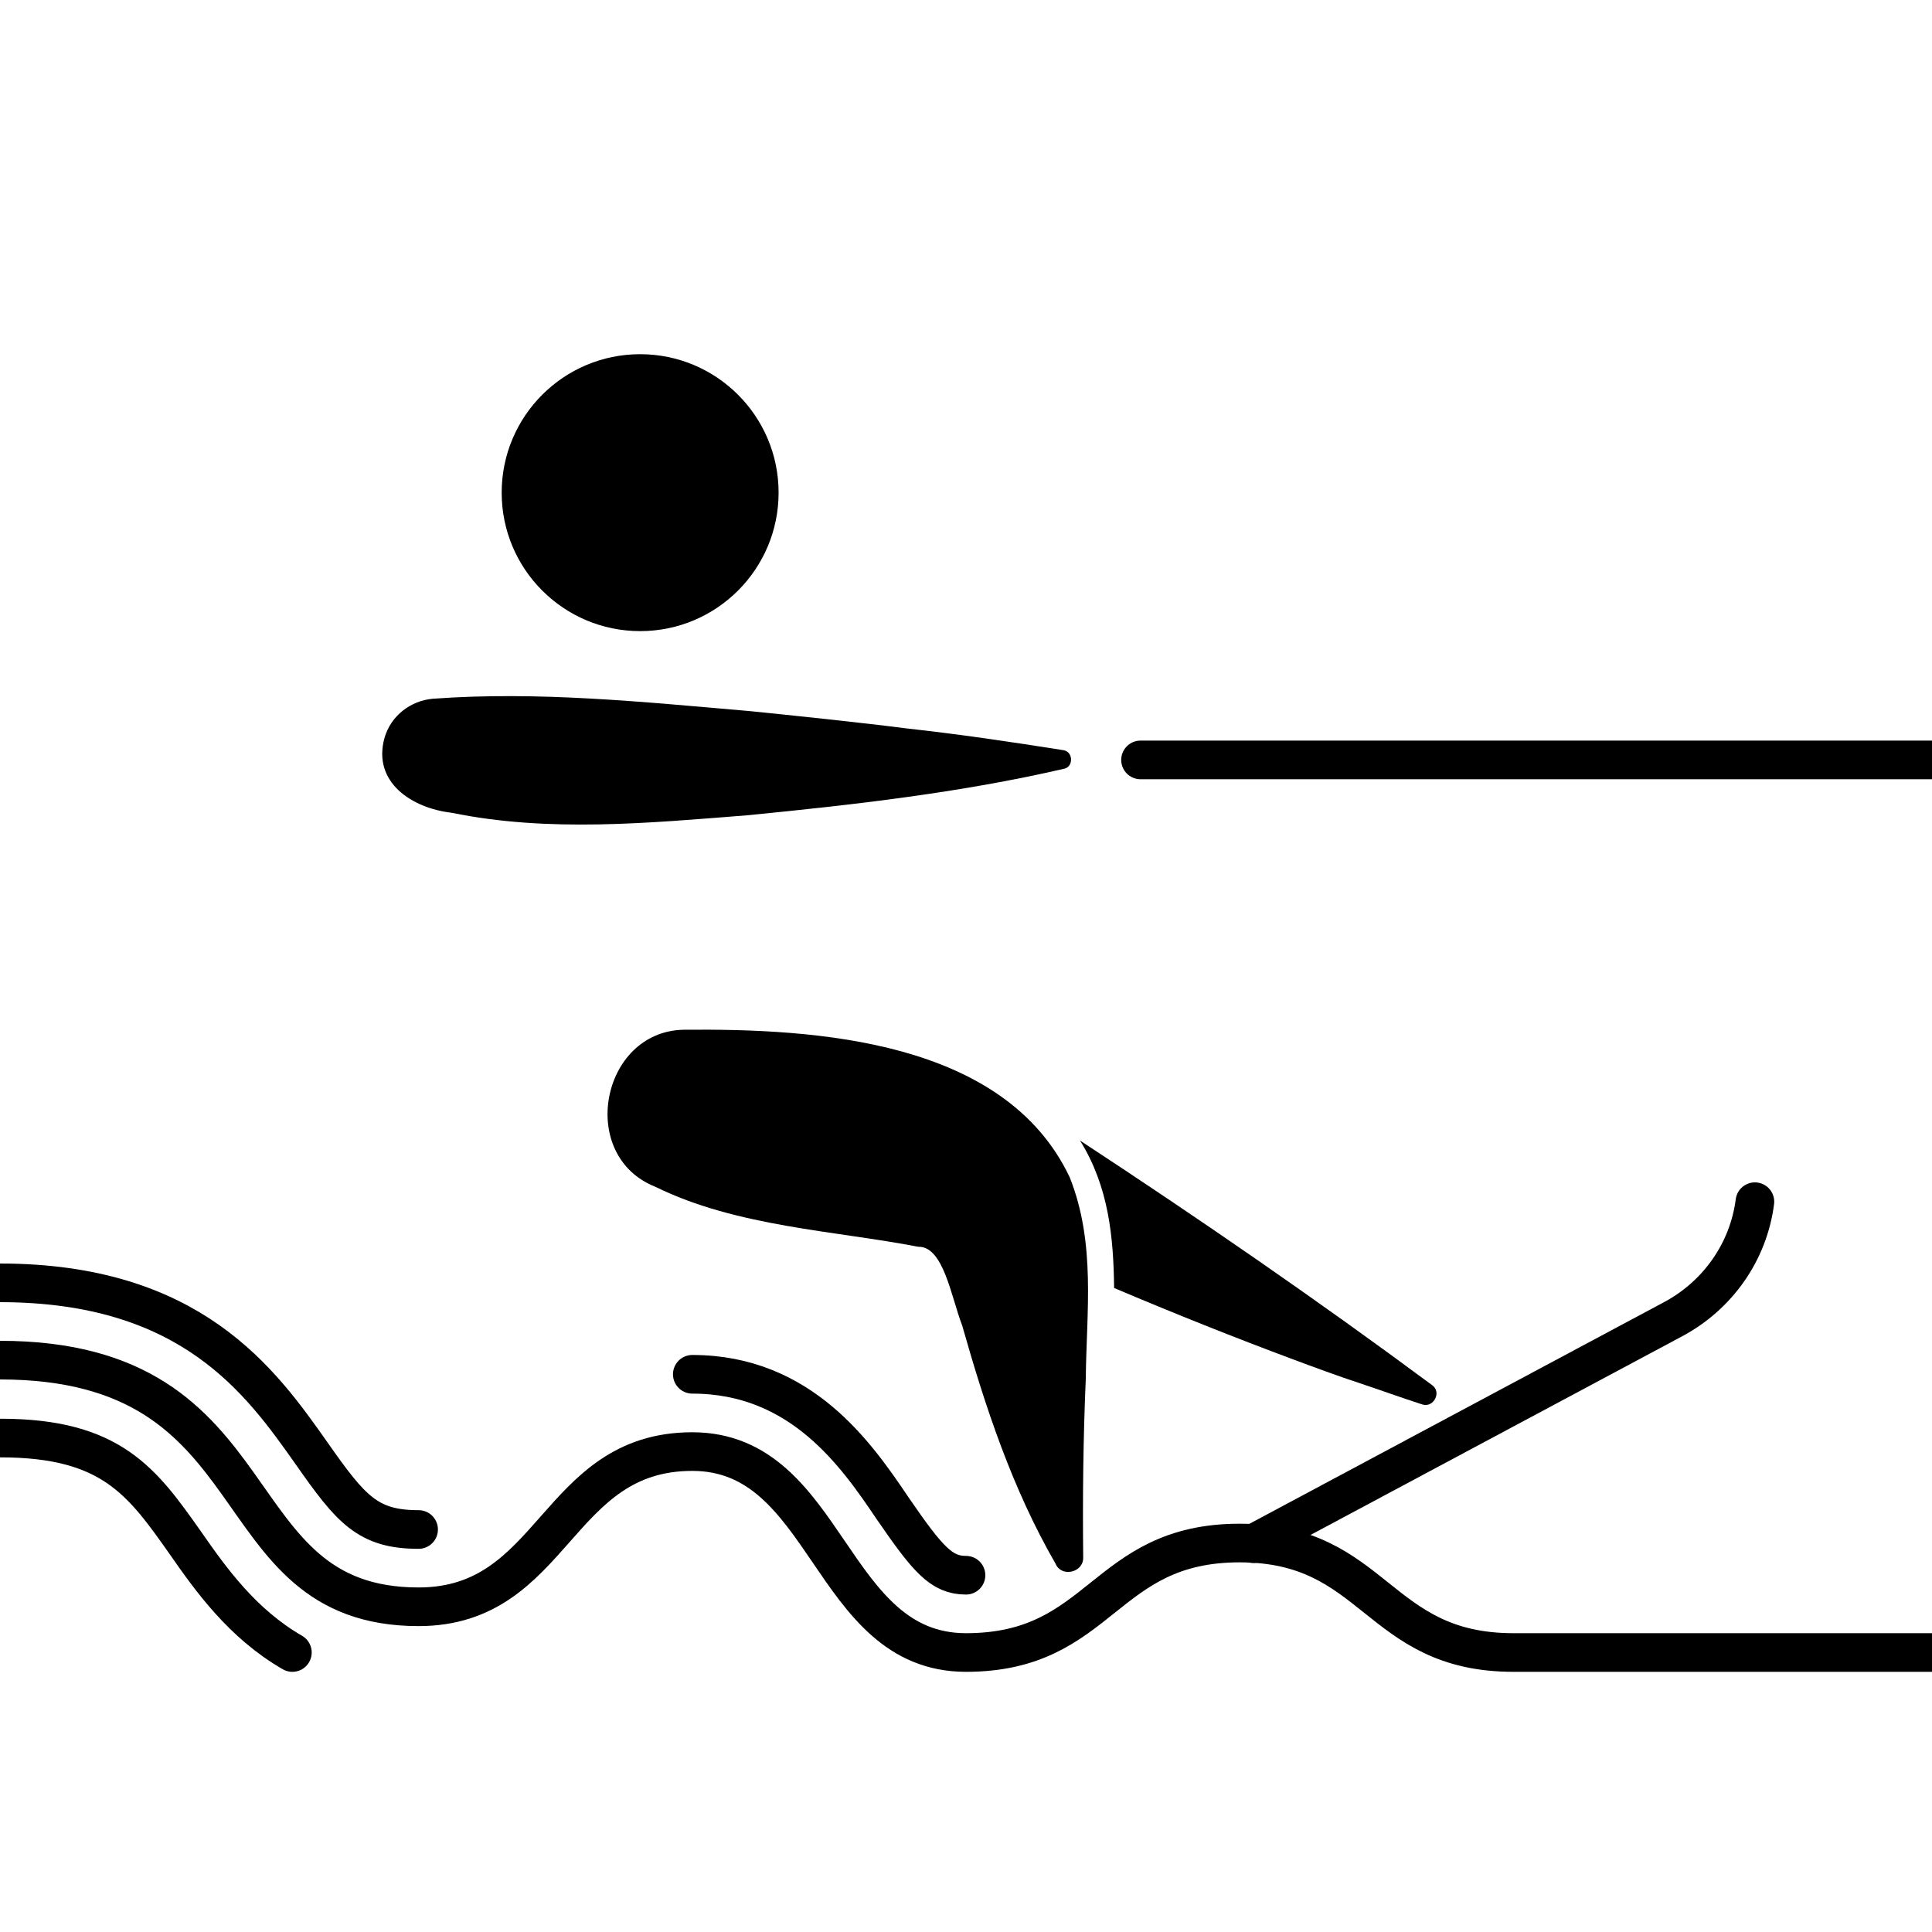
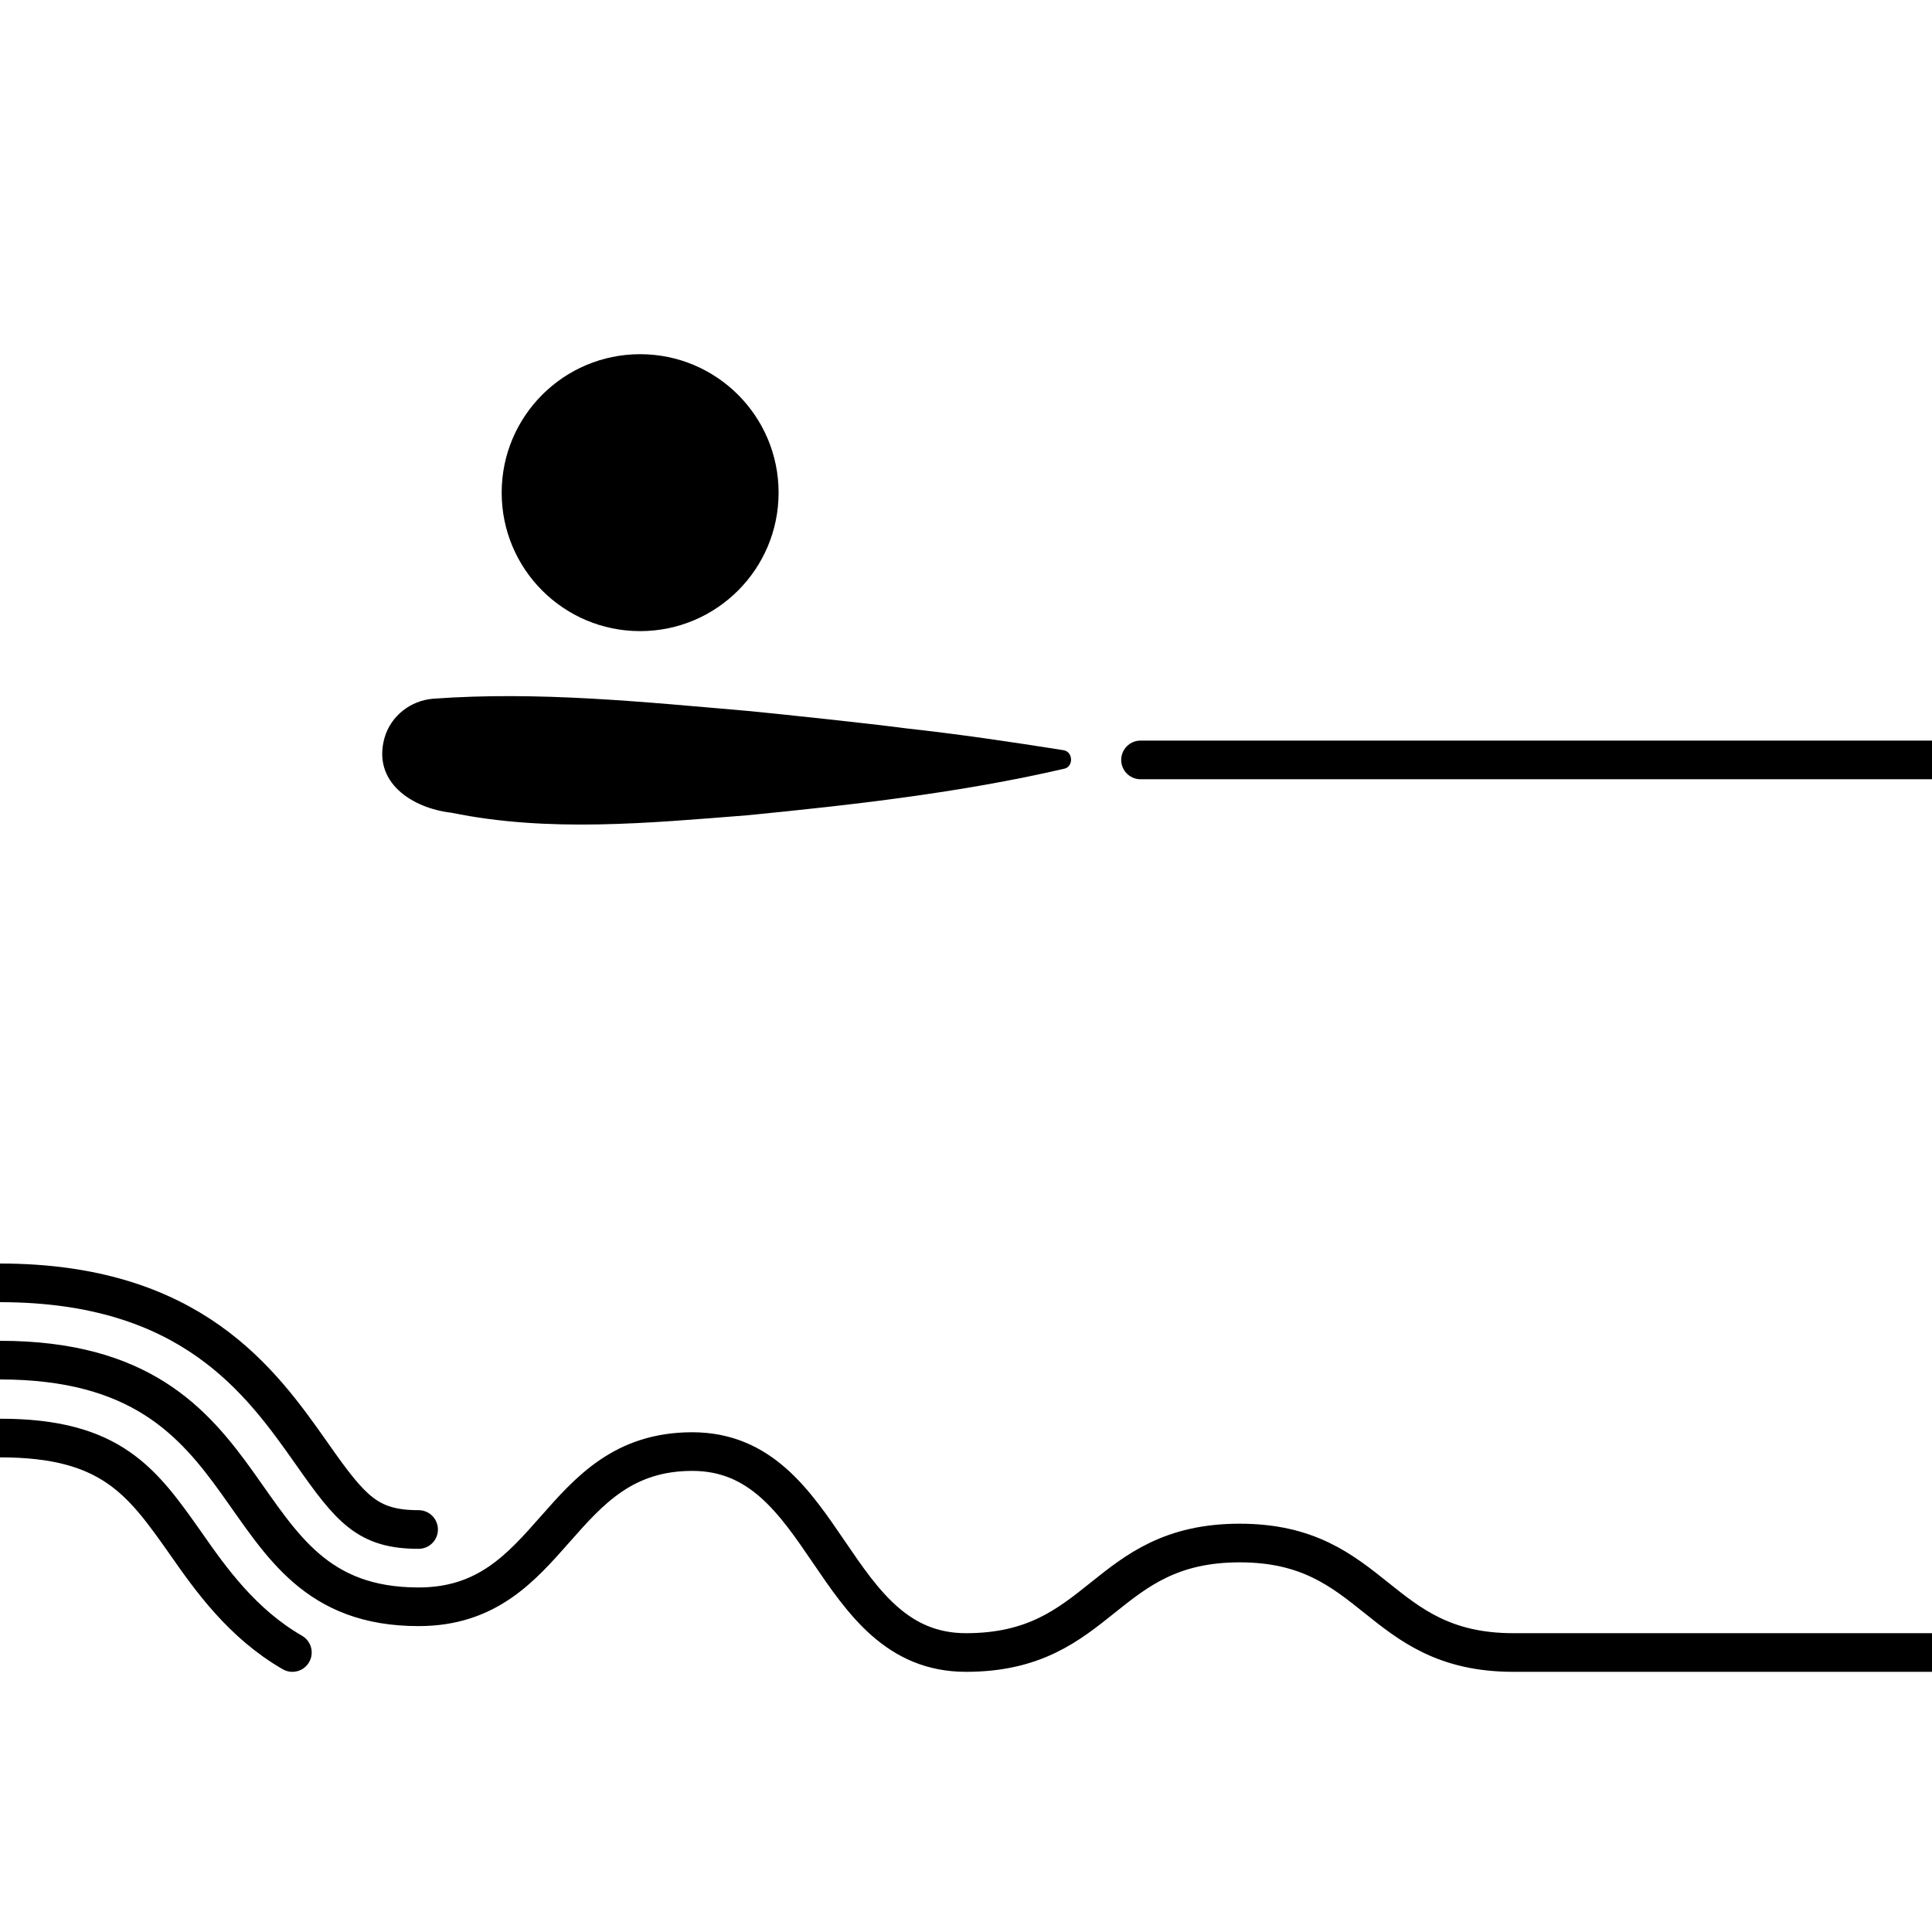
<svg xmlns="http://www.w3.org/2000/svg" version="1.1" id="Ebene_1" x="0px" y="0px" viewBox="0 0 300 300" style="enable-background:new 0 0 300 300;" xml:space="preserve">
  <style type="text/css">
	.st0{fill:none;stroke:#000000;stroke-width:6;stroke-linecap:round;stroke-miterlimit:10;}
</style>
  <path d="M165.1,119.4c-16,3.7-32.8,5.6-49.1,7.2c-15.3,1.2-30.8,2.7-45.9-0.4c-6.1-0.7-12.3-4.7-10.4-11.6c1-3.5,4.1-5.8,7.5-6.1  c16.4-1.2,32.7,0.5,49,1.9c6.1,0.6,18.4,1.9,24.5,2.7c8.2,0.9,16.3,2.1,24.5,3.4C166.7,116.8,166.7,119.2,165.1,119.4z" />
-   <path d="M163.9,242.8c-6.7-11.6-10.9-24.3-14.5-37c-1.7-4.4-2.9-12.3-6.8-12.2c-12.9-2.5-28.2-3.1-40.8-9.3  c-12.2-4.8-8.5-24.1,4.3-24.4c20.7-0.2,49.9,1.6,60,22.9c4.1,10.3,2.6,20.9,2.5,31.3c-0.4,9.3-0.5,18.4-0.4,27.7  C168.3,244.2,164.8,245,163.9,242.8z" />
-   <path d="M222.4,215.1c-17.8-13.2-36.1-25.8-54.7-38c4.5,7.2,5.2,15.1,5.3,22.9c9.2,3.9,18.7,7.7,28.1,11.2c2.4,0.9,7.3,2.7,9.8,3.5  c3.3,1.1,6.6,2.3,10,3.4C222.6,218.6,223.9,216.2,222.4,215.1z" />
  <circle cx="99.4" cy="76.5" r="21.5" />
  <g>
-     <path class="st0" d="M194.6,239.7l65.1-34.8c7-3.7,11.8-10.5,12.8-18.3v0" />
    <line class="st0" x1="177.1" y1="118" x2="300" y2="118" />
-     <path class="st0" d="M107.5,213.4c16.9,0,25.5,12.5,31.1,20.8c5.5,8,7.6,10.4,11.4,10.4" />
    <path class="st0" d="M0,199.2c29.7,0,40.5,15.3,48.4,26.5c6.1,8.7,8.7,11.8,16.6,11.8" />
    <path class="st0" d="M45.4,256.6c-7.8-4.5-12.7-11.4-16.6-17c-6.7-9.5-11.5-16.3-28.7-16.3" />
    <path class="st0" d="M0,211.2c43.5,0,33.3,38.3,65,38.3c21.2,0,21.2-24.1,42.5-24.1c21.2,0,21.2,31.2,42.5,31.2   c21.2,0,21.2-17,42.5-17c21.2,0,21.2,17,42.5,17h65" />
  </g>
</svg>